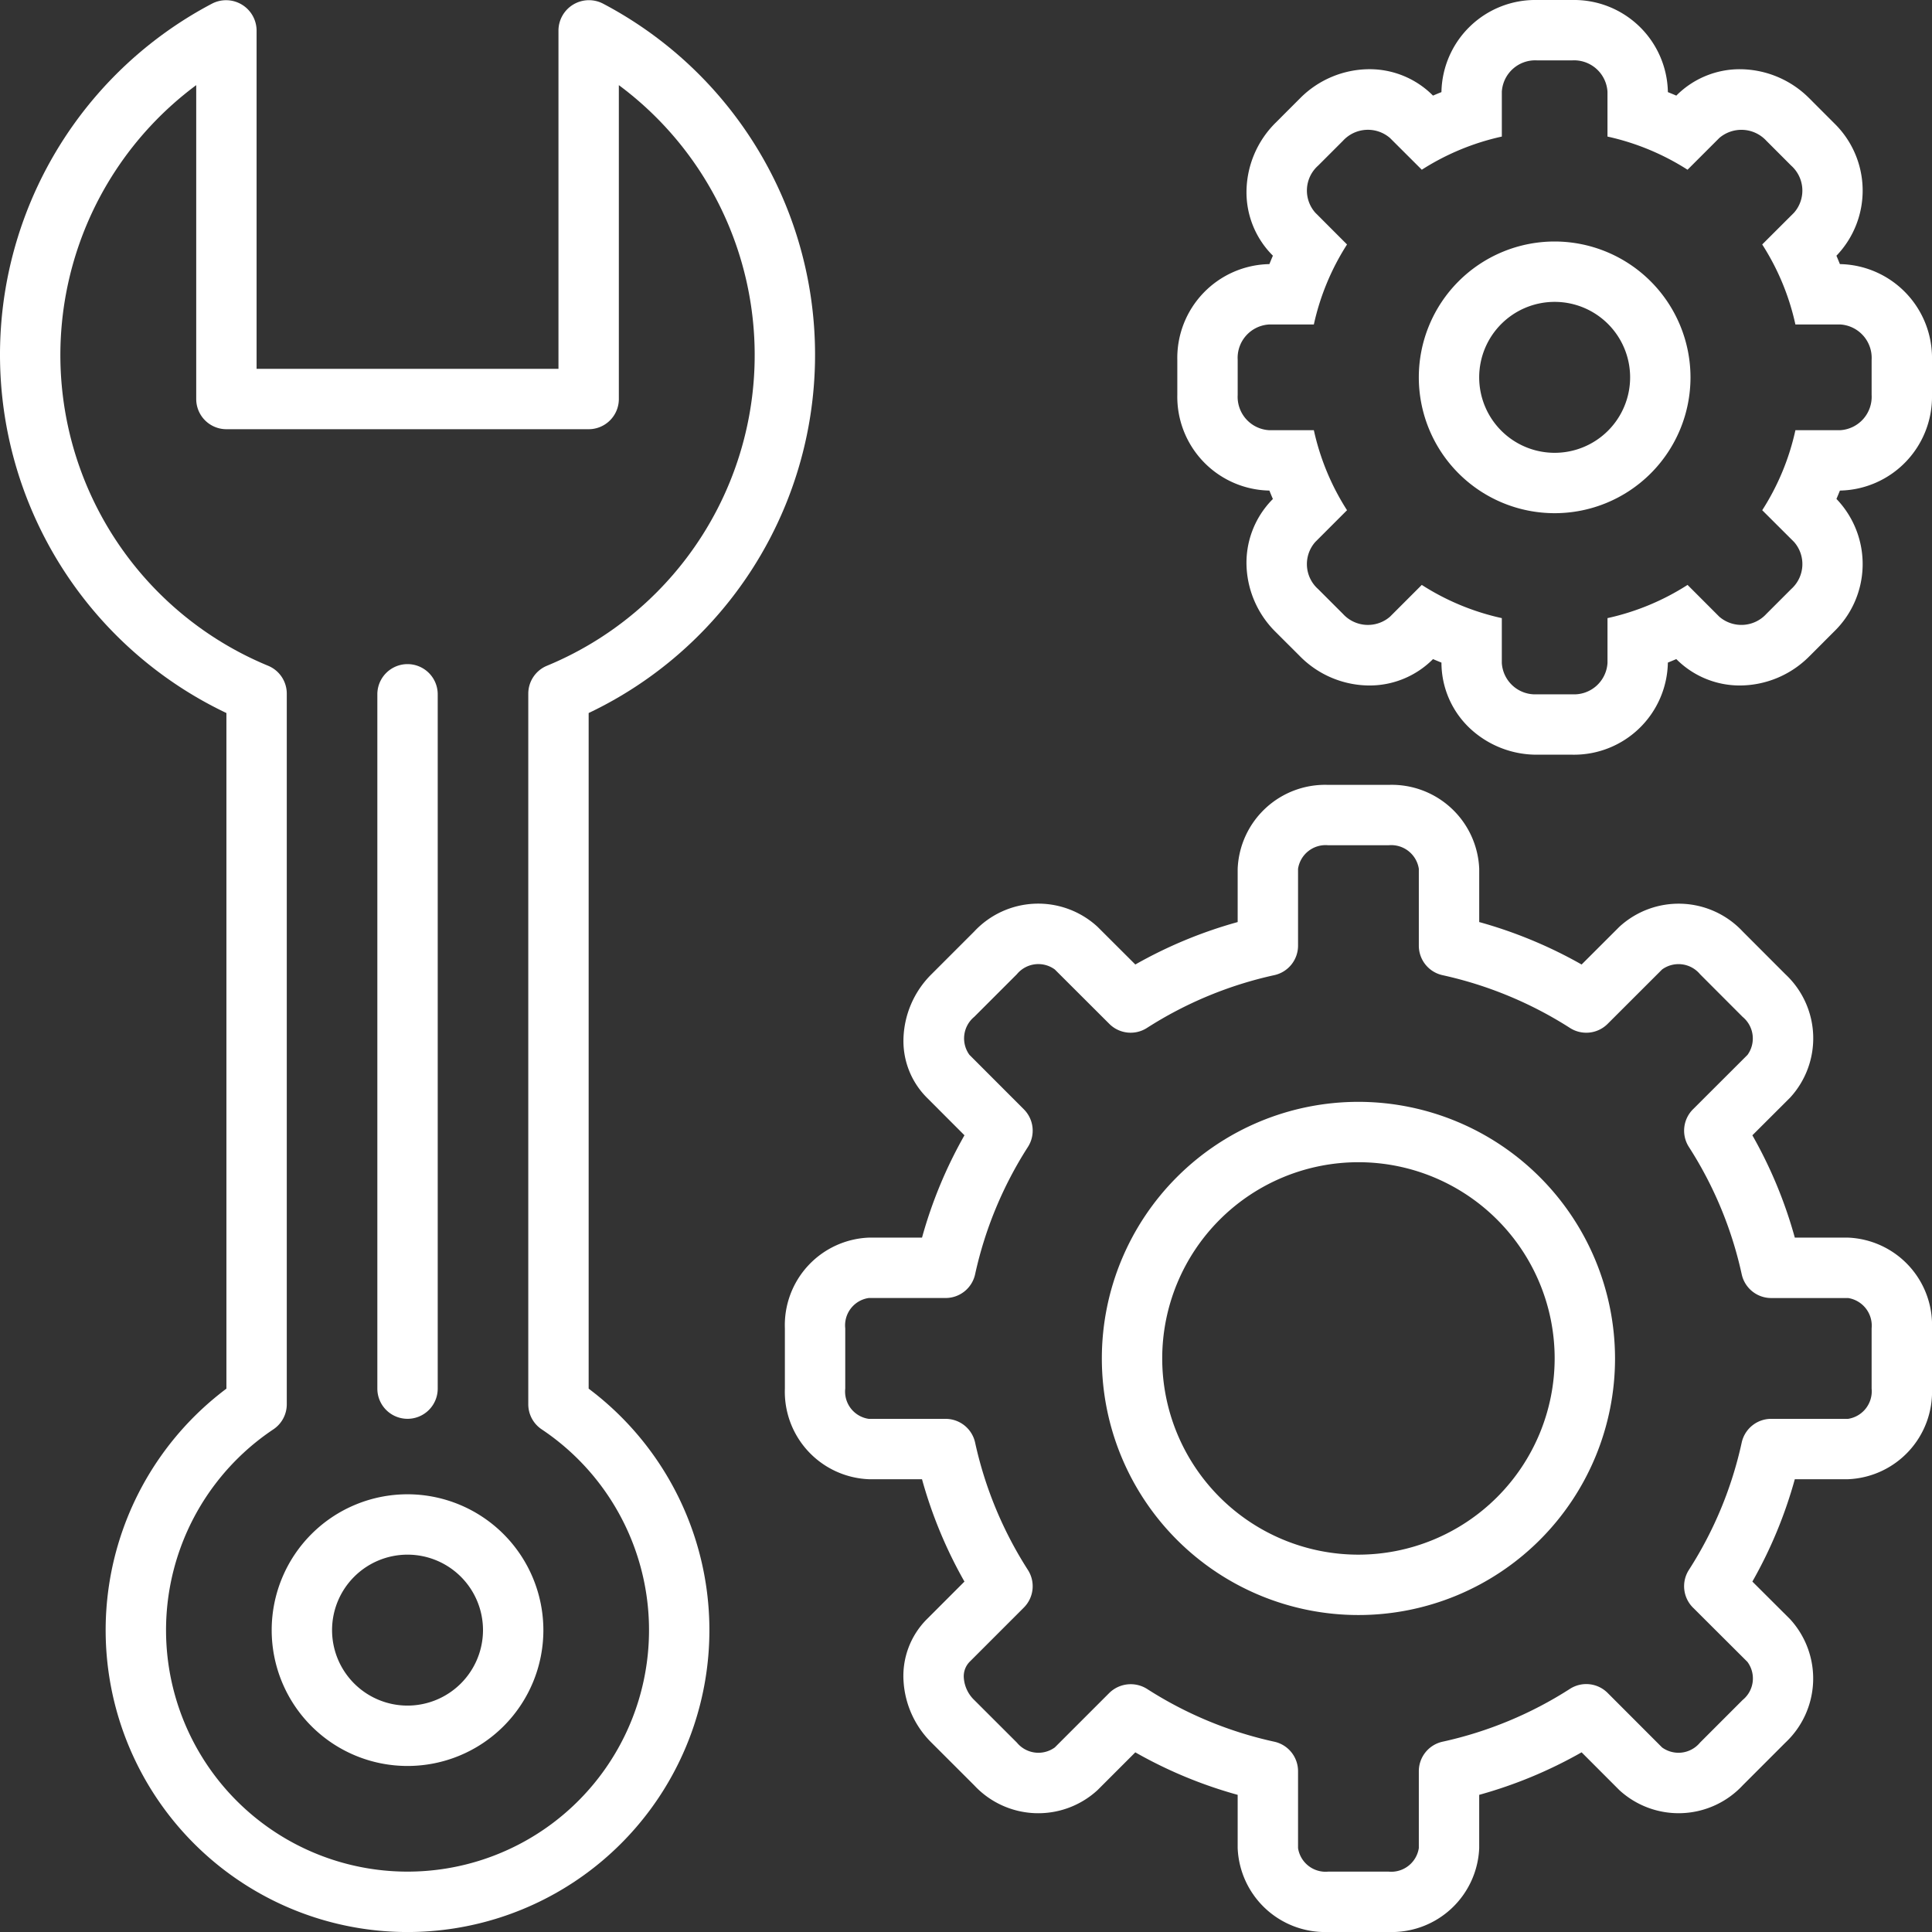
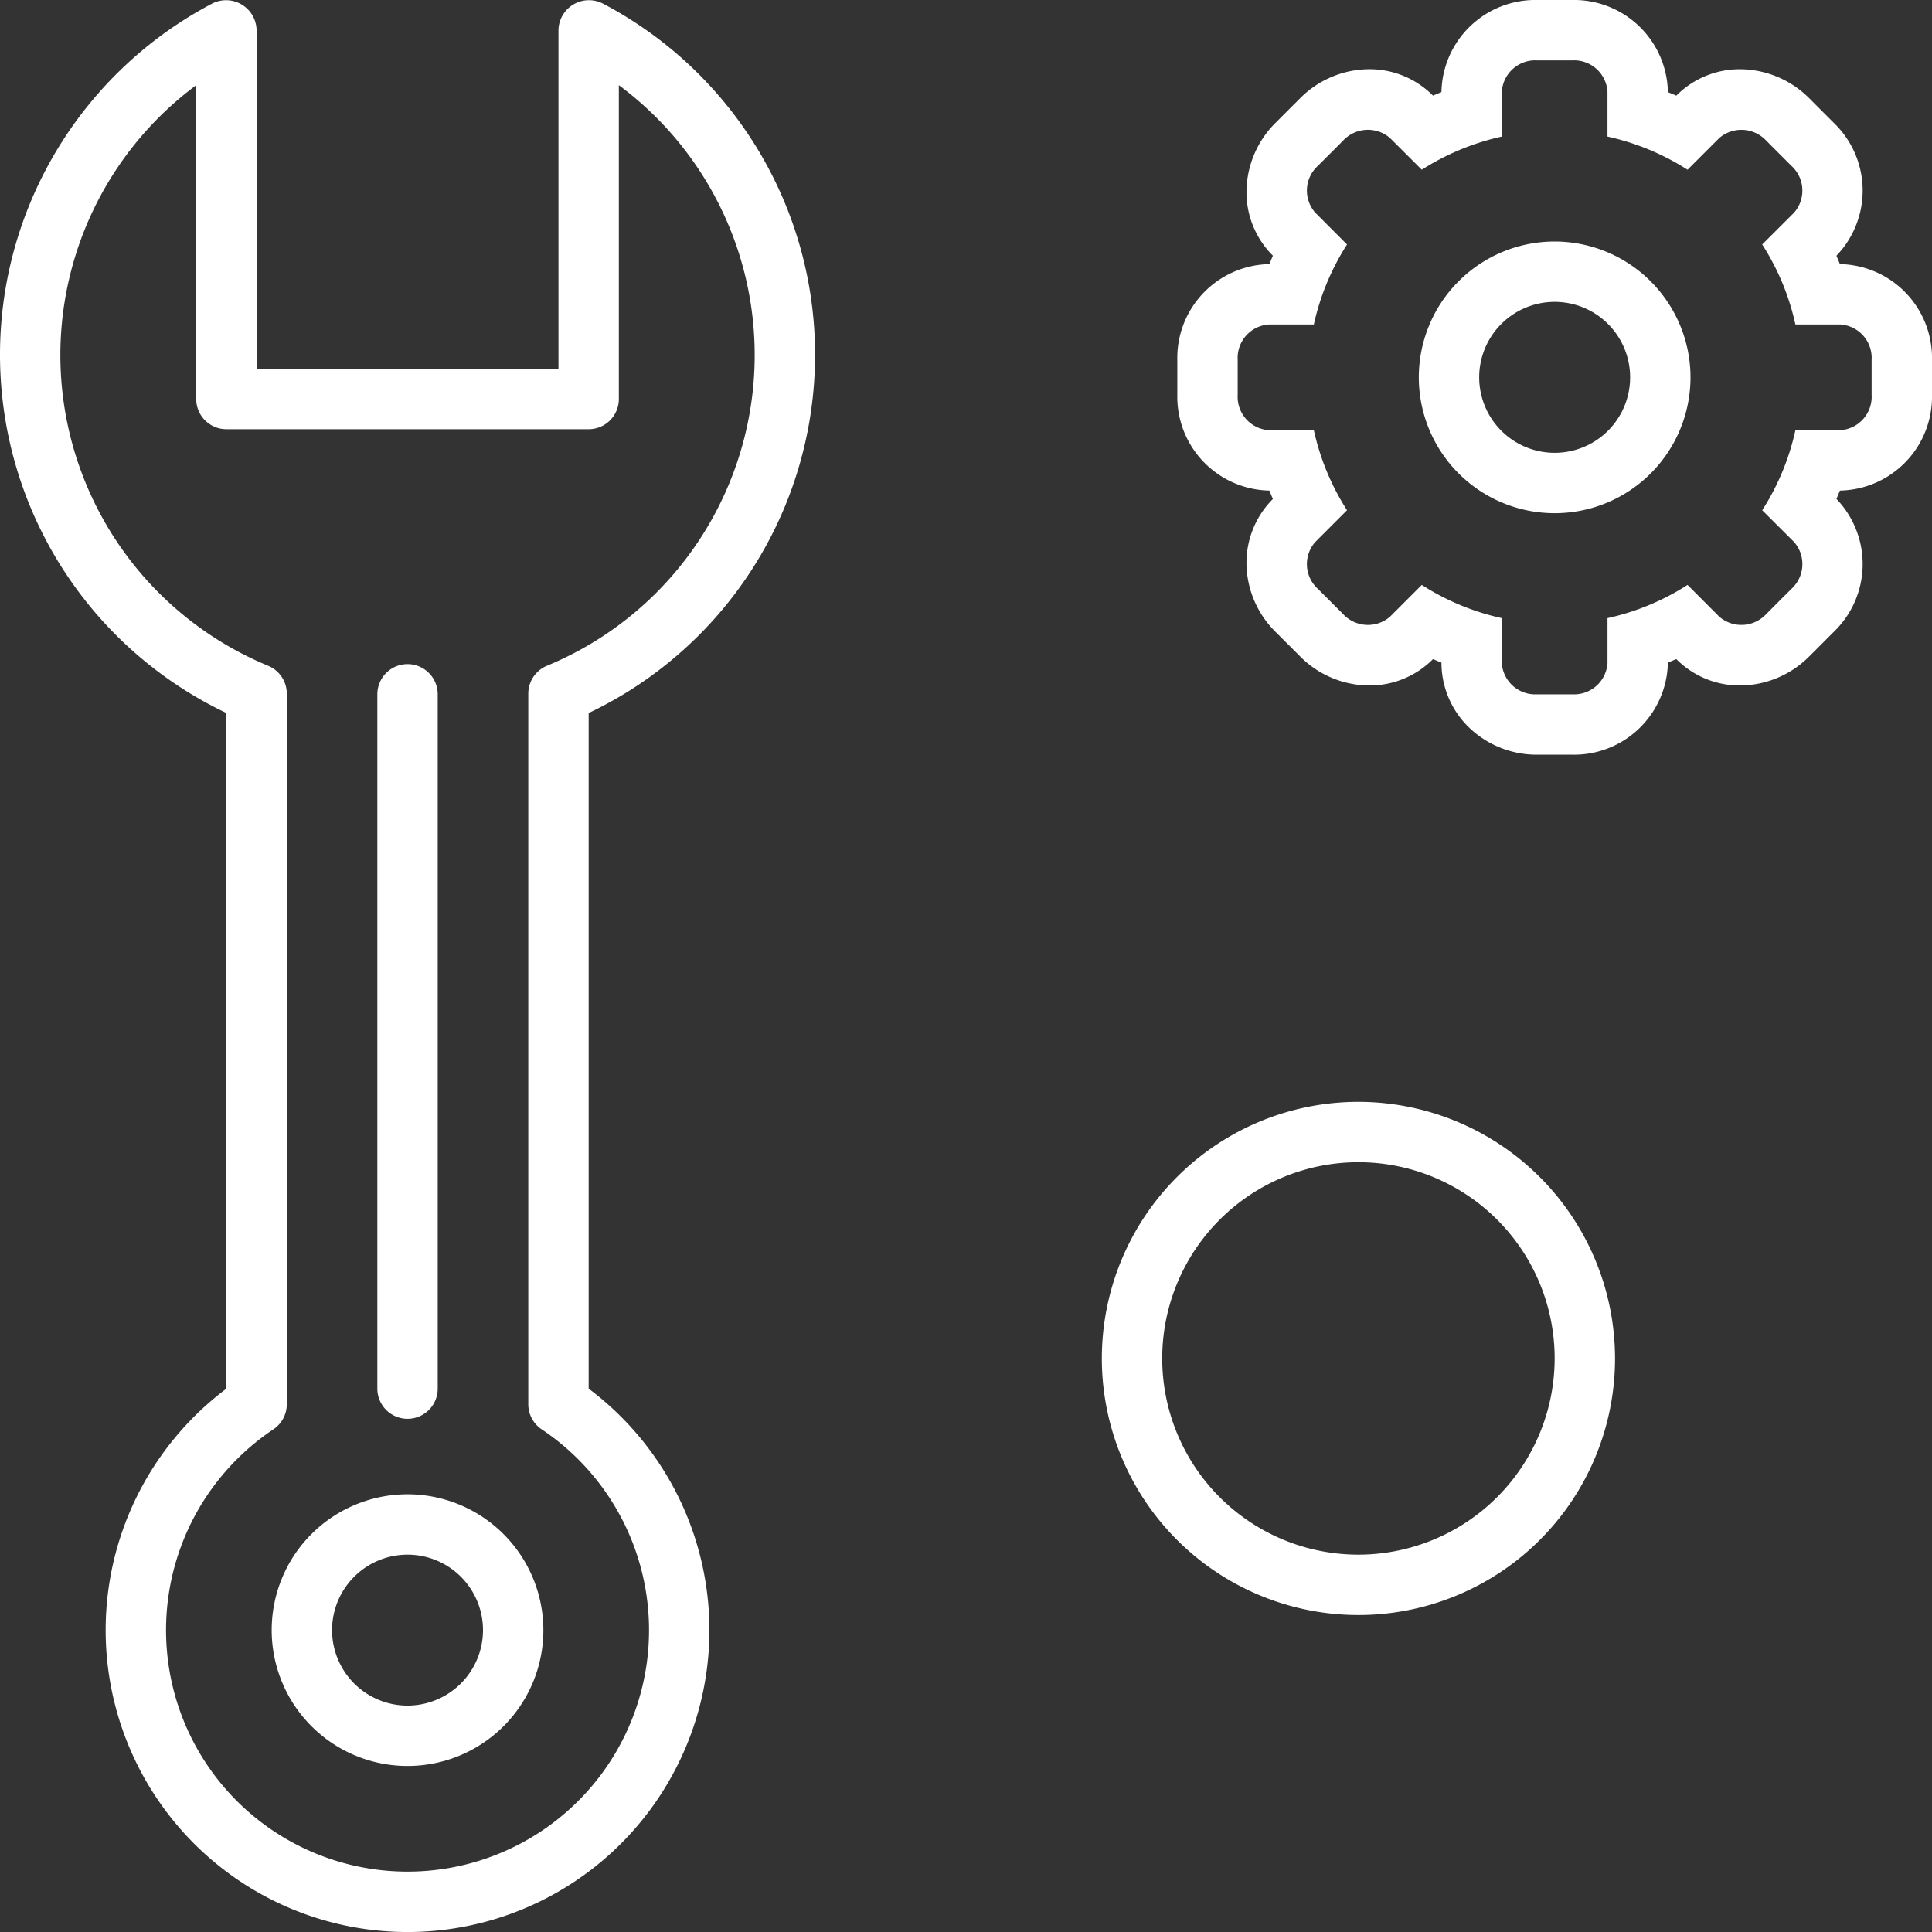
<svg xmlns="http://www.w3.org/2000/svg" data-name="Layer 1" id="Layer_1" viewBox="0 0 128 128" width="300" height="300" version="1.1">
  <rect x="0" y="0" width="128" height="128" fill="#333333" stroke="none" />
  <g width="100%" height="100%" transform="matrix(1,0,0,1,0,0)">
    <title />
    <path d="M39,92.002V47.24A26.283,26.283,0,0,0,39.945.237,2.02,2.02,0,0,0,37,2V24.436H17V2A2.022,2.022,0,0,0,14.055.237,26.283,26.283,0,0,0,15,47.24V92.002a20,20,0,1,0,24,0ZM27,124a15.999,15.999,0,0,1-8.887-29.303A1.998,1.998,0,0,0,19,93.035V45.956a2,2,0,0,0-1.213-1.838A22.271,22.271,0,0,1,13,5.641V26.436a2,2,0,0,0,2,2H39a2,2,0,0,0,2-2V5.641a22.271,22.271,0,0,1-4.787,38.477A2,2,0,0,0,35,45.956v47.079a1.998,1.998,0,0,0,.887,1.662A15.999,15.999,0,0,1,27,124Z" fill="#ffffff" fill-opacity="1" data-original-color="#000000ff" stroke="none" stroke-opacity="1" />
    <path d="M27,94a2,2,0,0,0,2-2V46a2,2,0,0,0-4,0V92A2,2,0,0,0,27,94Z" fill="#ffffff" fill-opacity="1" data-original-color="#000000ff" stroke="none" stroke-opacity="1" />
    <path d="M27,99a9,9,0,1,0,9,9A9.01,9.01,0,0,0,27,99Zm0,14a5,5,0,1,1,5-5A5.006,5.006,0,0,1,27,113Z" fill="#ffffff" fill-opacity="1" data-original-color="#000000ff" stroke="none" stroke-opacity="1" />
-     <path d="M122.443,81.996h-3.532a29.684,29.684,0,0,0-2.812-6.78l2.508-2.503a5.807,5.807,0,0,0-.323-8.17l-2.828-2.832a5.806,5.806,0,0,0-8.167-.31l-2.503,2.5a30.015,30.015,0,0,0-6.784-2.813V57.561A5.801,5.801,0,0,0,91.998,52h-4a5.799,5.799,0,0,0-5.999,5.561v3.528a29.883,29.883,0,0,0-6.781,2.812l-2.505-2.5a5.796,5.796,0,0,0-8.168.313L61.718,64.541a6.255,6.255,0,0,0-1.863,4.382,5.309,5.309,0,0,0,1.546,3.792l2.497,2.5a29.773,29.773,0,0,0-2.812,6.781H57.557A5.802,5.802,0,0,0,52,88.005v3.99A5.802,5.802,0,0,0,57.557,98.002H61.085a29.806,29.806,0,0,0,2.812,6.782l-2.494,2.495a5.321,5.321,0,0,0-1.538,4.144,6.252,6.252,0,0,0,1.853,4.036l2.826,2.823a5.797,5.797,0,0,0,8.169.319l2.504-2.504A29.706,29.706,0,0,0,81.999,118.913v3.527A5.799,5.799,0,0,0,87.998,128h4a5.801,5.801,0,0,0,6.003-5.561V118.913a29.8,29.8,0,0,0,6.784-2.817l2.503,2.506a5.805,5.805,0,0,0,8.171-.319l2.825-2.826a5.819,5.819,0,0,0,.317-8.179l-2.502-2.495a29.663,29.663,0,0,0,2.812-6.781h3.532A5.802,5.802,0,0,0,128,91.995V88.005A5.802,5.802,0,0,0,122.443,81.996ZM124,91.995a1.85,1.85,0,0,1-1.557,2.007H117.346a2,2,0,0,0-1.954,1.573,25.735,25.735,0,0,1-3.499,8.436,2.001,2.001,0,0,0,.271,2.497l3.606,3.595a1.838,1.838,0,0,1-.317,2.526l-2.821,2.822a1.851,1.851,0,0,1-2.516.321l-3.607-3.611a2,2,0,0,0-2.492-.272,25.865,25.865,0,0,1-8.441,3.503,2,2,0,0,0-1.575,1.954v5.093A1.849,1.849,0,0,1,91.998,124h-4a1.846,1.846,0,0,1-1.999-1.561v-5.093a2,2,0,0,0-1.575-1.954,25.777,25.777,0,0,1-8.436-3.501,2.03,2.03,0,0,0-2.493.27l-3.61,3.61a1.847,1.847,0,0,1-2.513-.318l-2.827-2.823a2.256,2.256,0,0,1-.688-1.444,1.373,1.373,0,0,1,.373-1.077l3.602-3.603a2,2,0,0,0,.27-2.492,25.848,25.848,0,0,1-3.498-8.438,2,2,0,0,0-1.954-1.573H57.557A1.827,1.827,0,0,1,56,91.995V88.005a1.829,1.829,0,0,1,1.557-2.009h5.094A2,2,0,0,0,64.604,84.423a25.863,25.863,0,0,1,3.499-8.437,2,2,0,0,0-.27-2.491l-3.606-3.61a1.851,1.851,0,0,1,.318-2.515l2.826-2.826a1.845,1.845,0,0,1,2.514-.313l3.611,3.604a2,2,0,0,0,2.49.27,25.95,25.95,0,0,1,8.44-3.499A2,2,0,0,0,85.999,62.653V57.561A1.846,1.846,0,0,1,87.998,56h4A1.849,1.849,0,0,1,94.001,57.561v5.093a1.999,1.999,0,0,0,1.573,1.954,26.047,26.047,0,0,1,8.446,3.5,2.001,2.001,0,0,0,2.488-.272l3.608-3.605a1.854,1.854,0,0,1,2.515.312l2.823,2.828a1.855,1.855,0,0,1,.323,2.517l-3.613,3.606a2,2,0,0,0-.27,2.496,25.744,25.744,0,0,1,3.499,8.435,2,2,0,0,0,1.954,1.573h5.098A1.852,1.852,0,0,1,124,88.005Z" fill="#ffffff" fill-opacity="1" data-original-color="#000000ff" stroke="none" stroke-opacity="1" />
    <path d="M90,73a17,17,0,1,0,17,17A17.019,17.019,0,0,0,90,73Zm0,30a13,13,0,1,1,13-13A13.014,13.014,0,0,1,90,103Z" fill="#ffffff" fill-opacity="1" data-original-color="#000000ff" stroke="none" stroke-opacity="1" />
    <path d="M121.925,17.498h-.027q-.111-.279-.23-.556l.018-.018a6.225,6.225,0,0,0-.183-8.776l-1.647-1.649A6.52,6.52,0,0,0,115.298,4.586a5.916,5.916,0,0,0-4.217,1.728l-.021.021q-.278-.12-.559-.232V6.077A6.217,6.217,0,0,0,104.166,0h-2.333a6.216,6.216,0,0,0-6.333,6.077v.025q-.281.112-.56.232l-.023-.023a5.914,5.914,0,0,0-4.215-1.726,6.502,6.502,0,0,0-4.552,1.909L84.499,8.146a6.499,6.499,0,0,0-1.916,4.561,5.914,5.914,0,0,0,1.738,4.22l.012.012q-.12.278-.232.559h-.025A6.218,6.218,0,0,0,78,23.836v2.328a6.217,6.217,0,0,0,6.075,6.337h.025q.112.281.232.559l-.017.017a5.978,5.978,0,0,0-1.721,4.588,6.475,6.475,0,0,0,1.905,4.189l1.651,1.649a6.496,6.496,0,0,0,4.554,1.912,5.917,5.917,0,0,0,4.214-1.725l.023-.023q.278.12.559.232V43.923a5.985,5.985,0,0,0,2.024,4.457A6.465,6.465,0,0,0,101.832,50h2.333a6.217,6.217,0,0,0,6.335-6.077v-.025q.281-.112.559-.232l.02.02a5.92,5.92,0,0,0,4.218,1.729,6.508,6.508,0,0,0,4.554-1.91l1.651-1.652a6.23,6.23,0,0,0,.197-8.767l-.03-.03q.119-.276.23-.555h.026A6.217,6.217,0,0,0,128,26.164v-2.328A6.218,6.218,0,0,0,121.925,17.498ZM124,26.164a2.217,2.217,0,0,1-2.075,2.337h-2.974a16.207,16.207,0,0,1-2.199,5.302l2.108,2.102a2.221,2.221,0,0,1-.187,3.121L117.026,40.673a2.241,2.241,0,0,1-3.117.186l-2.104-2.107a16.271,16.271,0,0,1-5.304,2.2V43.923A2.216,2.216,0,0,1,104.165,46h-2.333a2.214,2.214,0,0,1-2.333-2.077V40.952a16.238,16.238,0,0,1-5.302-2.2l-2.107,2.107a2.237,2.237,0,0,1-3.115-.186L87.327,39.026a2.212,2.212,0,0,1-.184-3.121l2.101-2.102a16.278,16.278,0,0,1-2.198-5.302H84.075A2.214,2.214,0,0,1,82,26.164V23.836a2.215,2.215,0,0,1,2.075-2.338l2.971-0a16.284,16.284,0,0,1,2.198-5.301l-2.101-2.104a2.21,2.21,0,0,1,.184-3.118l1.649-1.649a2.24,2.24,0,0,1,3.115-.183L94.198,11.245a16.342,16.342,0,0,1,5.302-2.197V6.077A2.215,2.215,0,0,1,101.832,4h2.333a2.216,2.216,0,0,1,2.335,2.077V9.048a16.376,16.376,0,0,1,5.304,2.197l2.104-2.103a2.25,2.25,0,0,1,3.117.183l1.647,1.649a2.218,2.218,0,0,1,.187,3.118l-2.108,2.104a16.211,16.211,0,0,1,2.199,5.301h2.974A2.218,2.218,0,0,1,124,23.836Z" fill="#ffffff" fill-opacity="1" data-original-color="#000000ff" stroke="none" stroke-opacity="1" />
    <path d="M103,16a9,9,0,1,0,9,9A9.01,9.01,0,0,0,103,16Zm0,14a5,5,0,1,1,5-5A5,5,0,0,1,103,30Z" fill="#ffffff" fill-opacity="1" data-original-color="#000000ff" stroke="none" stroke-opacity="1" />
  </g>
</svg>